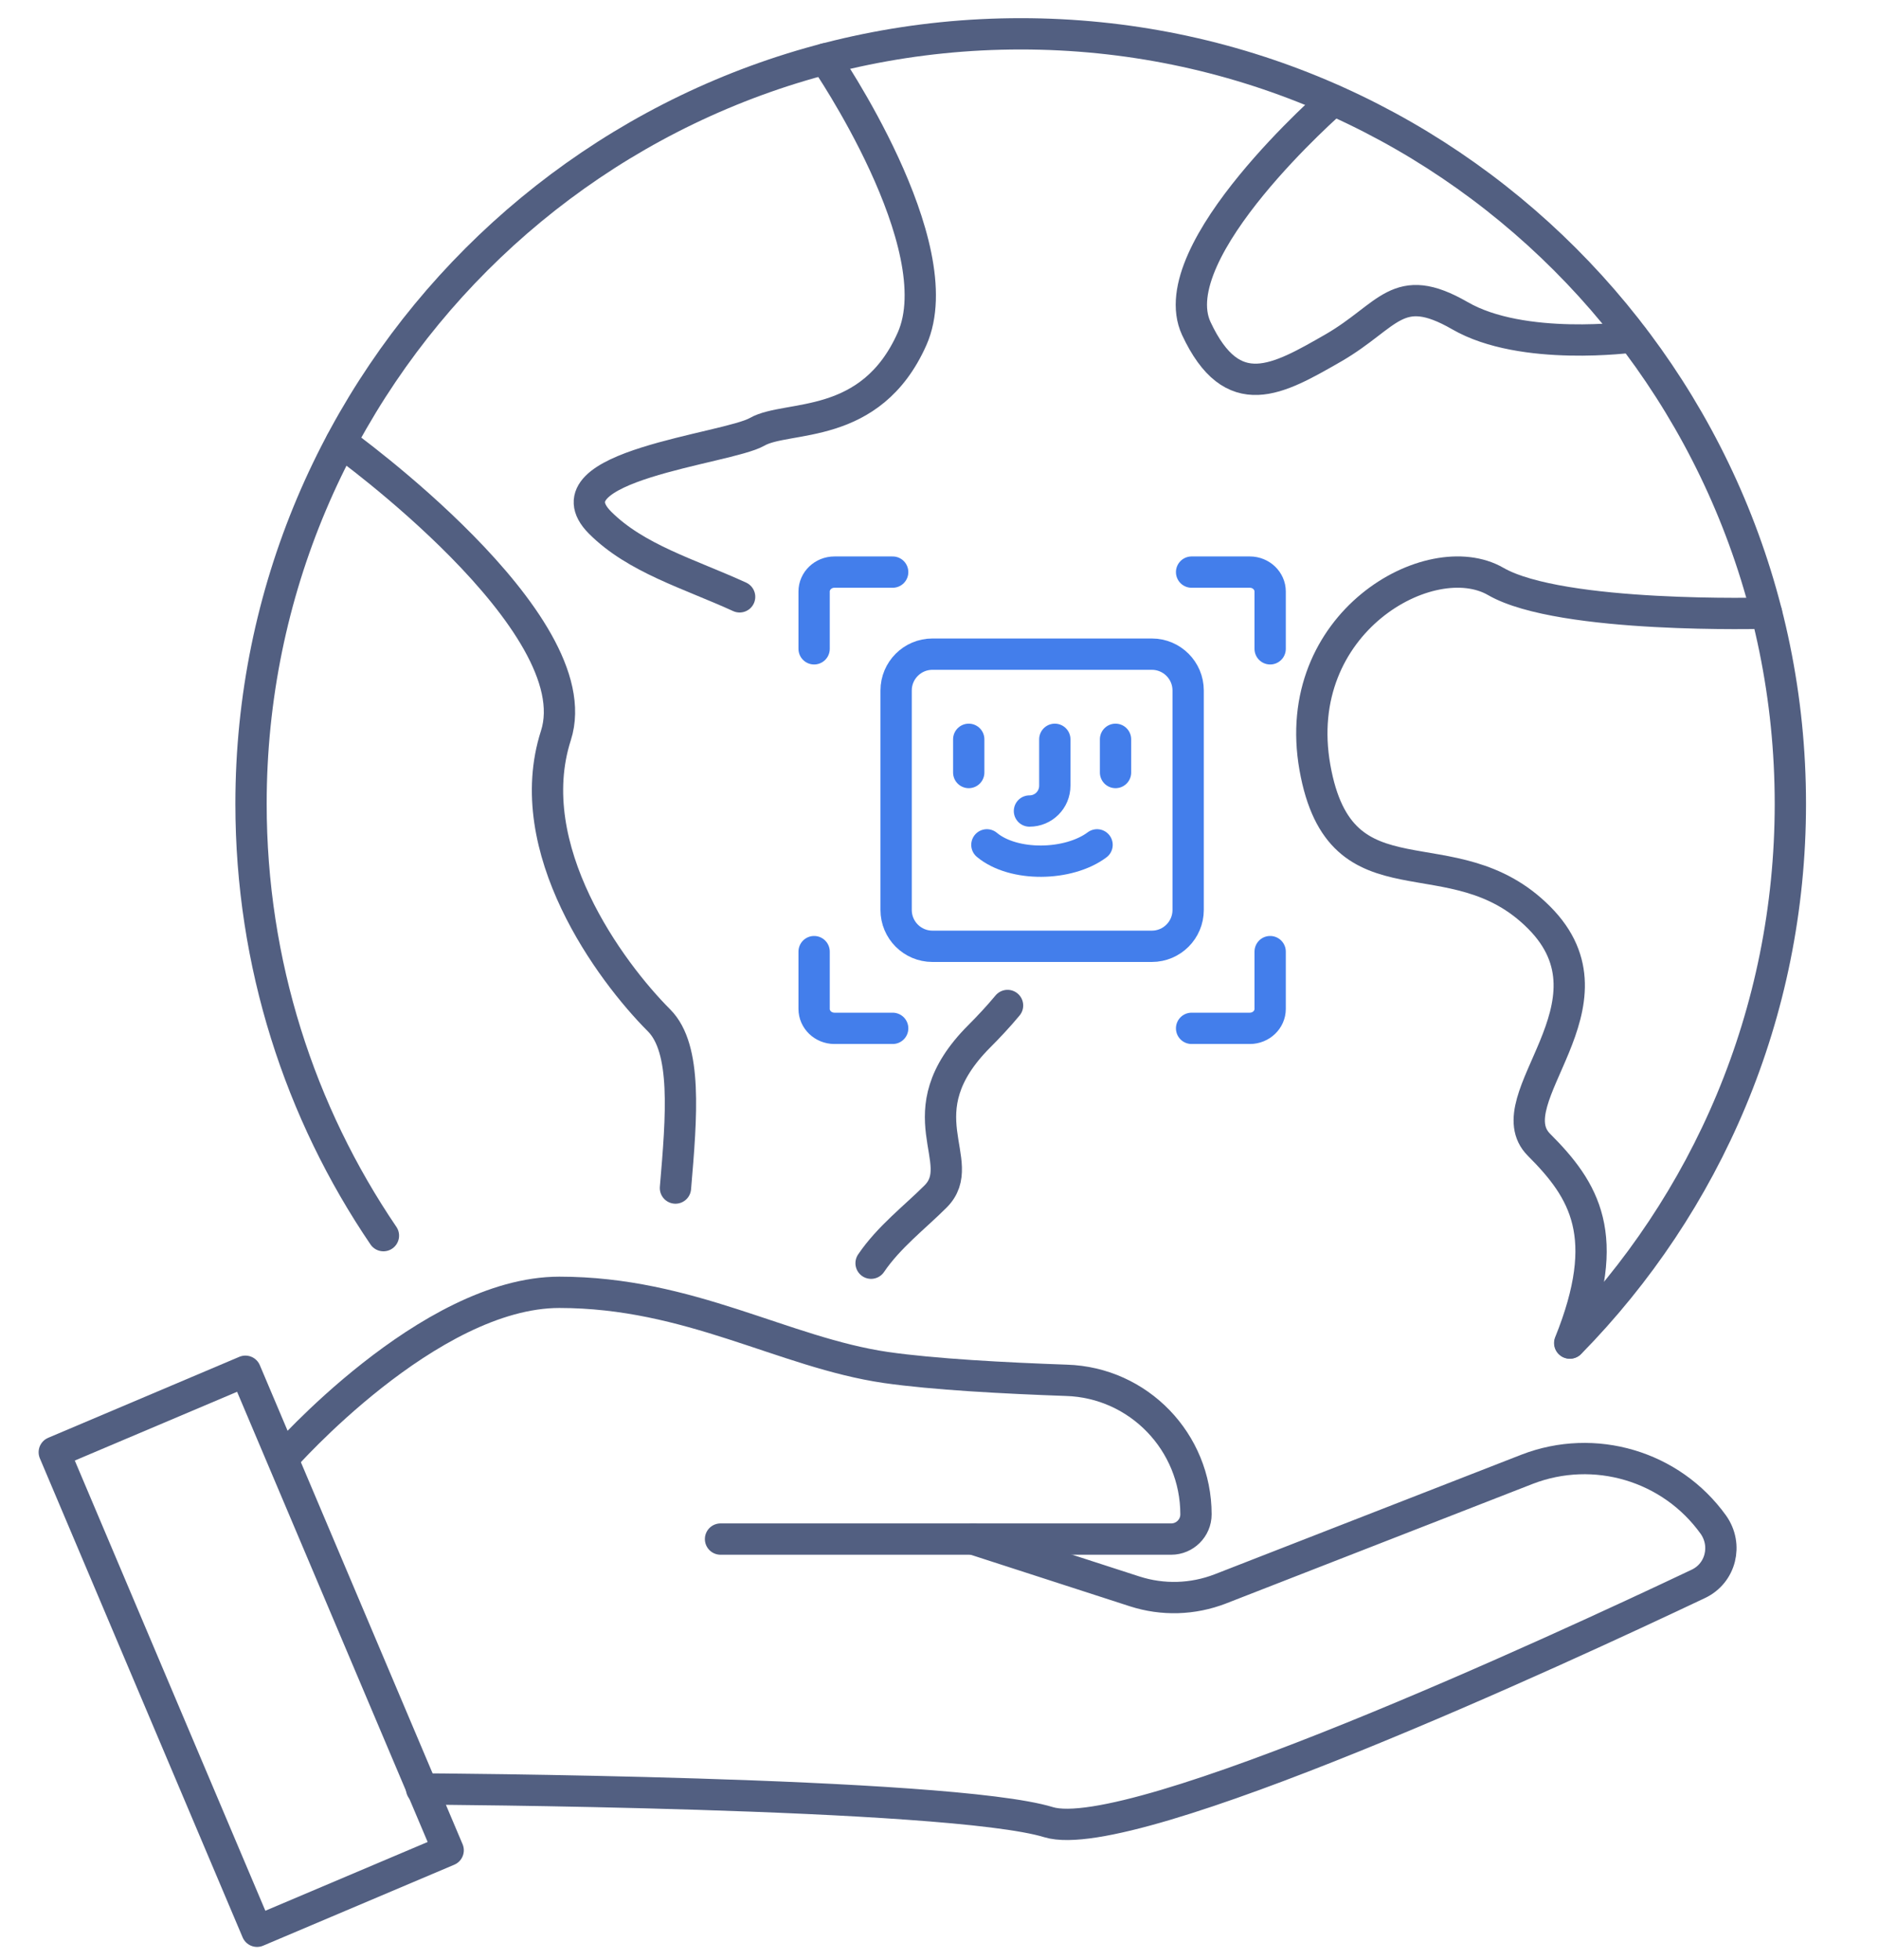
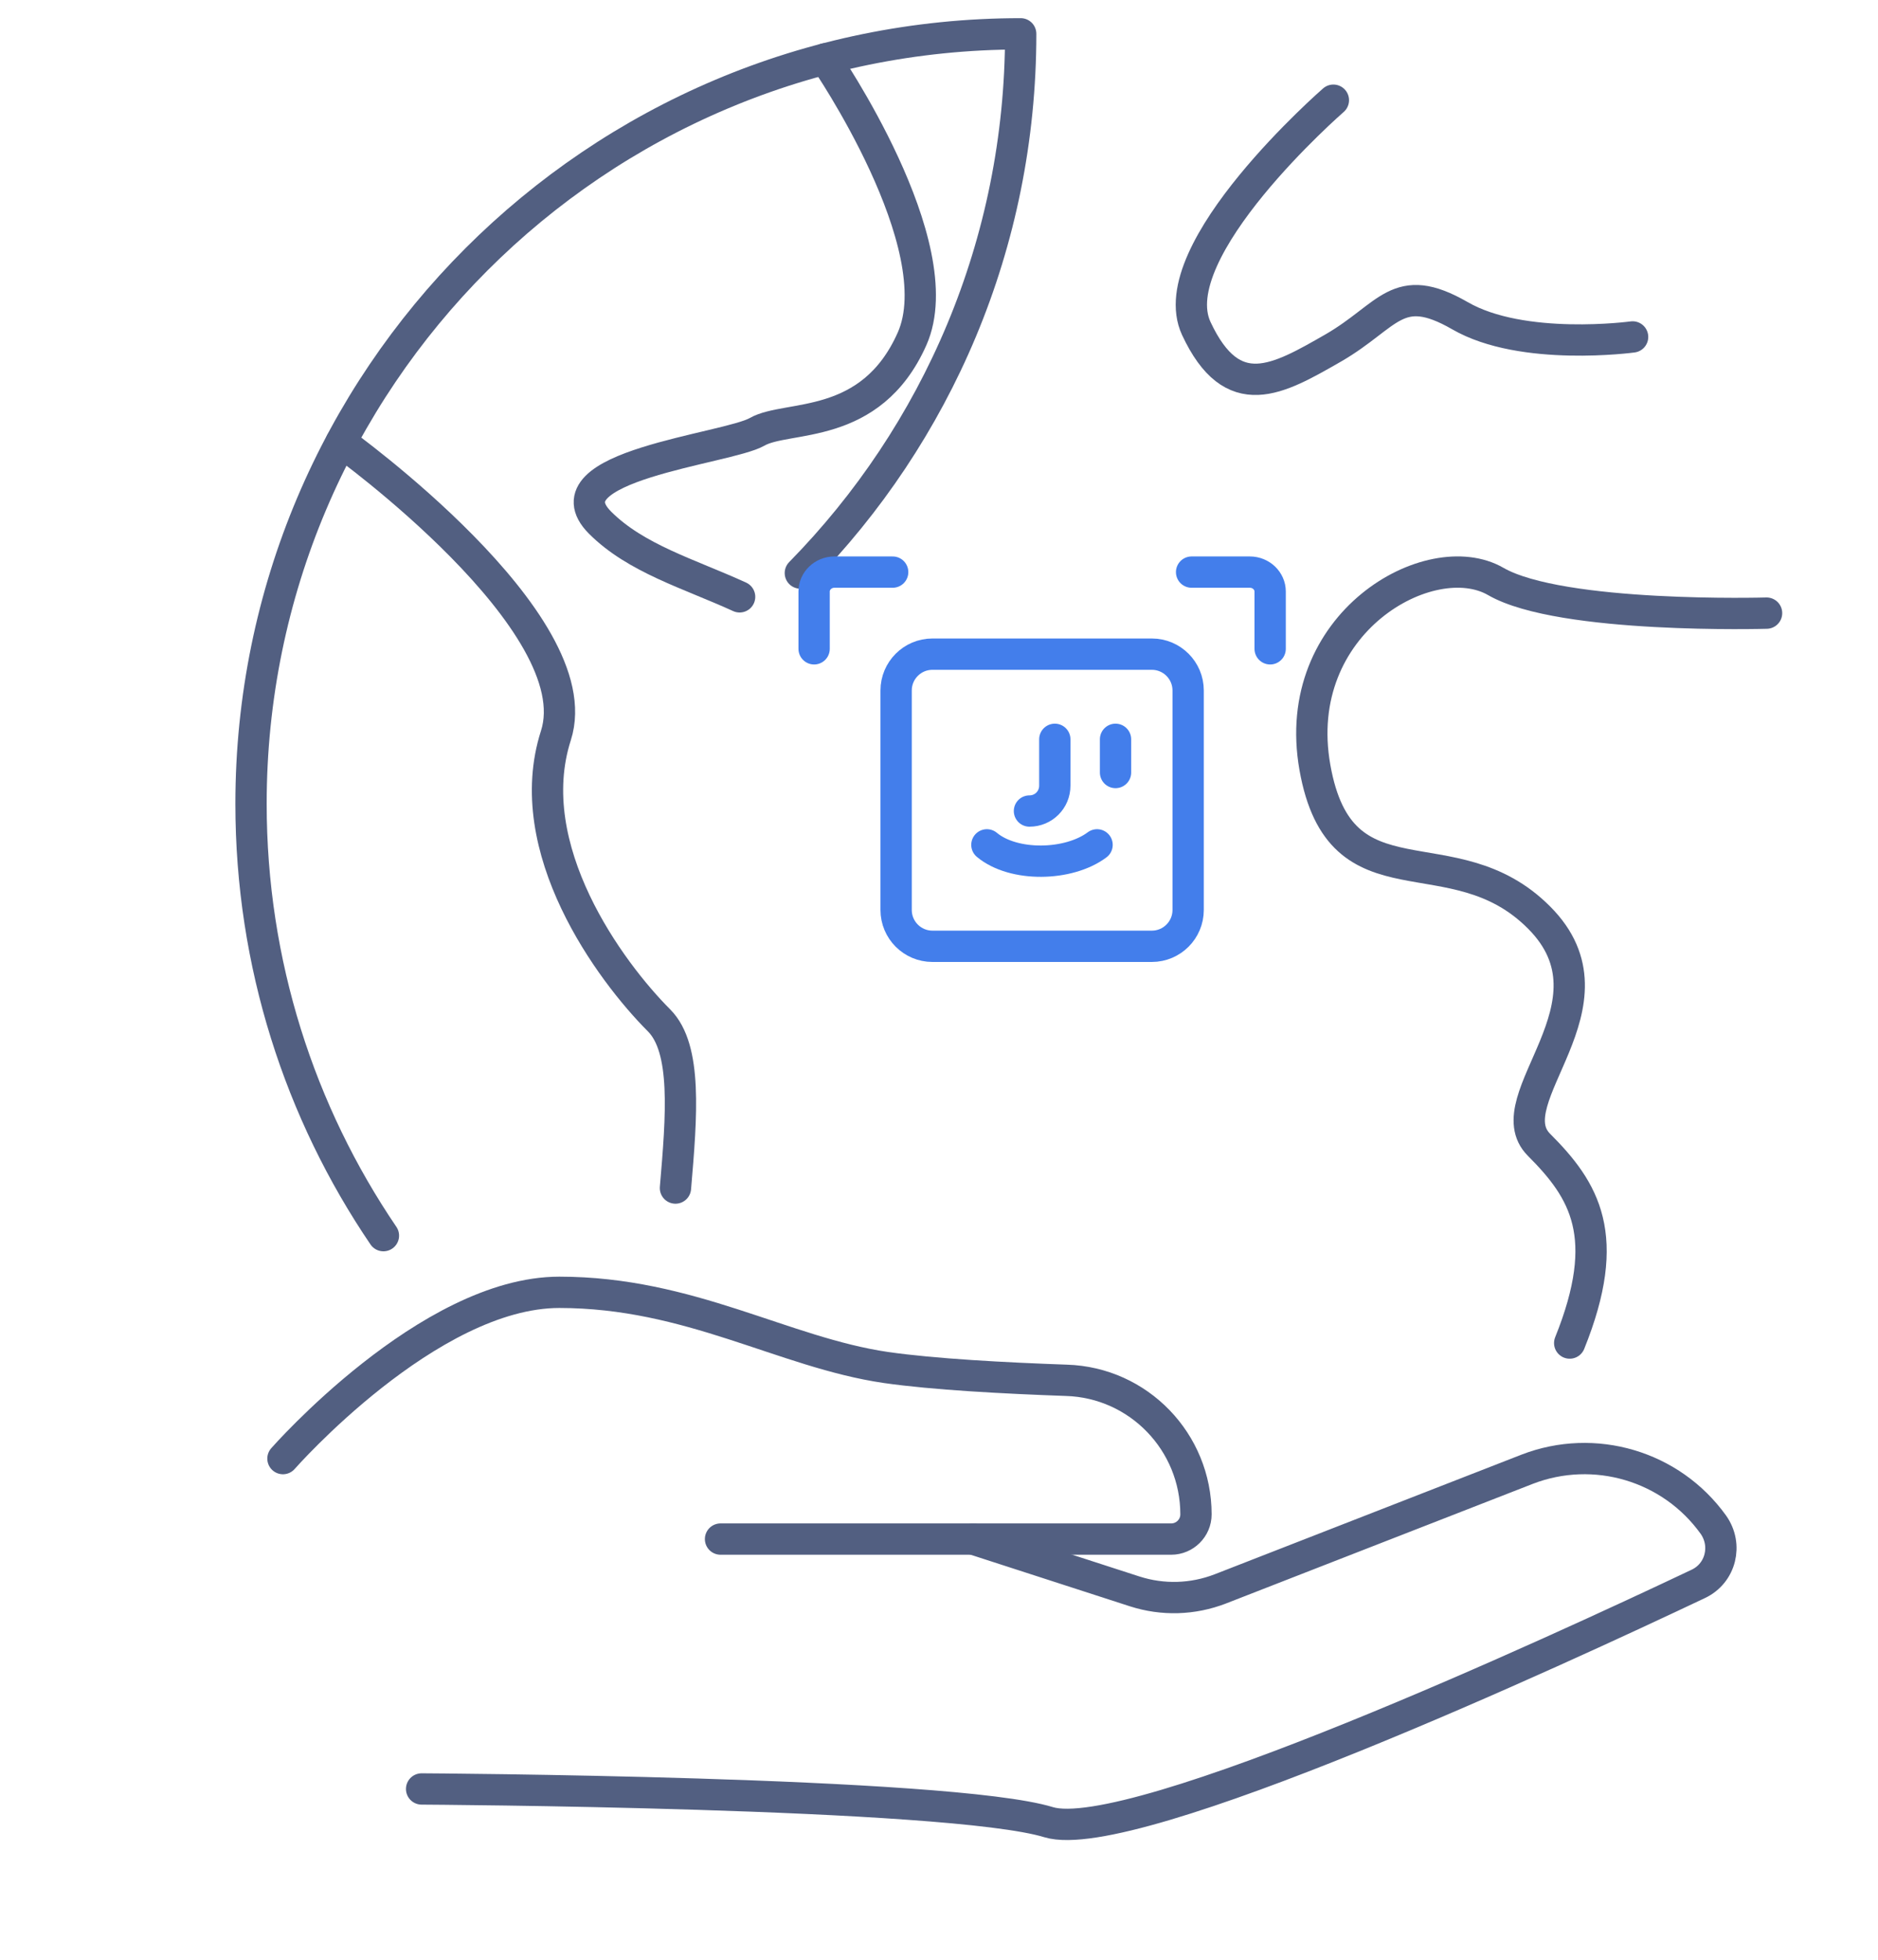
<svg xmlns="http://www.w3.org/2000/svg" id="图层_1" x="0px" y="0px" viewBox="0 0 600 626" style="enable-background:new 0 0 600 626;" xml:space="preserve">
  <style type="text/css">	.st0{fill:none;stroke:#525F81;stroke-width:10;stroke-linecap:round;stroke-linejoin:round;stroke-miterlimit:7.111;}	.st1{fill:none;stroke:#525F81;stroke-width:10.001;stroke-linecap:round;stroke-linejoin:round;stroke-miterlimit:7.112;}	.st2{fill:none;stroke:#437EEB;stroke-width:10;stroke-linecap:round;stroke-linejoin:round;stroke-miterlimit:13.333;}</style>
  <g>
    <g>
      <g>
        <g>
          <g>
            <path class="st0" d="M134.7,571.3c0,0,168.5,0.9,200.3,10.6c26.6,8.1,163.5-55.2,207.6-76.1c7.2-3.4,9.4-12.4,4.8-18.9l0,0      c-13.5-18.8-38-26-59.5-17.7l-98,38.2c-8.8,3.4-18.4,3.7-27.4,0.8l-51.6-16.7" />
            <path class="st0" d="M90.4,465.8c0,0,46.6-53.1,88.3-53.1s71.6,19.2,104.3,24c15.3,2.2,37.9,3.4,57.7,4.1      c23.1,0.7,41.4,19.7,41.4,42.8l0,0c0,4.4-3.6,7.9-7.9,7.9h-144" />
-             <rect x="46.9" y="444.3" transform="matrix(0.921 -0.39 0.39 0.921 -199.131 72.856)" class="st1" width="66.3" height="166.1" />
          </g>
        </g>
      </g>
    </g>
    <g>
-       <path class="st0" d="M122.5,394.6c-26.7-39.3-42.3-86.8-42.3-137.9c0-135.8,110.1-245.9,245.9-245.9S572,120.8,572,256.7   c0,67.1-26.8,127.8-70.4,172.2" />
+       <path class="st0" d="M122.5,394.6c-26.7-39.3-42.3-86.8-42.3-137.9c0-135.8,110.1-245.9,245.9-245.9c0,67.1-26.8,127.8-70.4,172.2" />
      <path class="st0" d="M215.8,379.4c2-23.3,3.7-44.5-5.2-53.5c-15.7-15.7-44.6-54.9-33-91S109,141.2,109,141.2" />
-       <path class="st0" d="M321.9,321.1c-3,3.6-6.1,6.9-9,9.8c-24.8,24.8-2.8,40-14,51.2c-6.6,6.6-14.9,12.9-20.6,21.3" />
      <path class="st0" d="M263.6,18.8c0,0,41,59.6,27.8,89.4c-13.2,29.7-39.9,24.2-49.5,29.7s-68.2,10.9-50.2,29   c11.5,11.5,28.4,16.3,44.6,23.7" />
      <path class="st0" d="M564.4,195.8c0,0-65.6,1.9-86.5-10.1c-20.9-12.1-66,13.2-57.8,59.4s43.9,20.1,71.6,47.9   c27.7,27.7-14.5,58.1,0,72.6s23.6,29.1,9.8,63.3" />
      <path class="st0" d="M426,32c0,0-55.3,48.1-43.8,72.9c11.6,24.8,26,16.4,43.8,6.2c17.8-10.3,20.4-21.8,40.4-10.3   c20,11.6,55.2,6.8,55.2,6.8" />
    </g>
  </g>
  <g>
    <g>
      <path class="st2" d="M260.1,207.2v-18.3c0-3.4,2.9-6.2,6.5-6.2h18.6" />
      <path class="st2" d="M405.8,207.2v-18.3c0-3.4-2.9-6.2-6.5-6.2h-18.6" />
-       <path class="st2" d="M260.1,303.9v18.3c0,3.4,2.9,6.2,6.5,6.2h18.6" />
-       <path class="st2" d="M405.8,303.9v18.3c0,3.4-2.9,6.2-6.5,6.2h-18.6" />
    </g>
    <g>
      <g>
-         <line class="st2" x1="309.5" y1="236.1" x2="309.5" y2="246.7" />
        <line class="st2" x1="356.4" y1="236.1" x2="356.4" y2="246.7" />
        <g>
          <g>
            <g>
              <g>
                <path class="st2" d="M337,236.1v14.8c0,4.5-3.6,8.1-8.1,8.1" />
              </g>
            </g>
          </g>
        </g>
      </g>
      <path class="st2" d="M315.3,269.8c8.5,7.1,26.1,6.8,35.2,0" />
    </g>
    <path class="st2" d="M368,208.9h-70.1c-6.4,0-11.6,5.2-11.6,11.6v70.1c0,6.4,5.2,11.6,11.6,11.6H368c6.4,0,11.6-5.2,11.6-11.6  v-70.1C379.6,214.1,374.4,208.9,368,208.9z" />
  </g>
</svg>